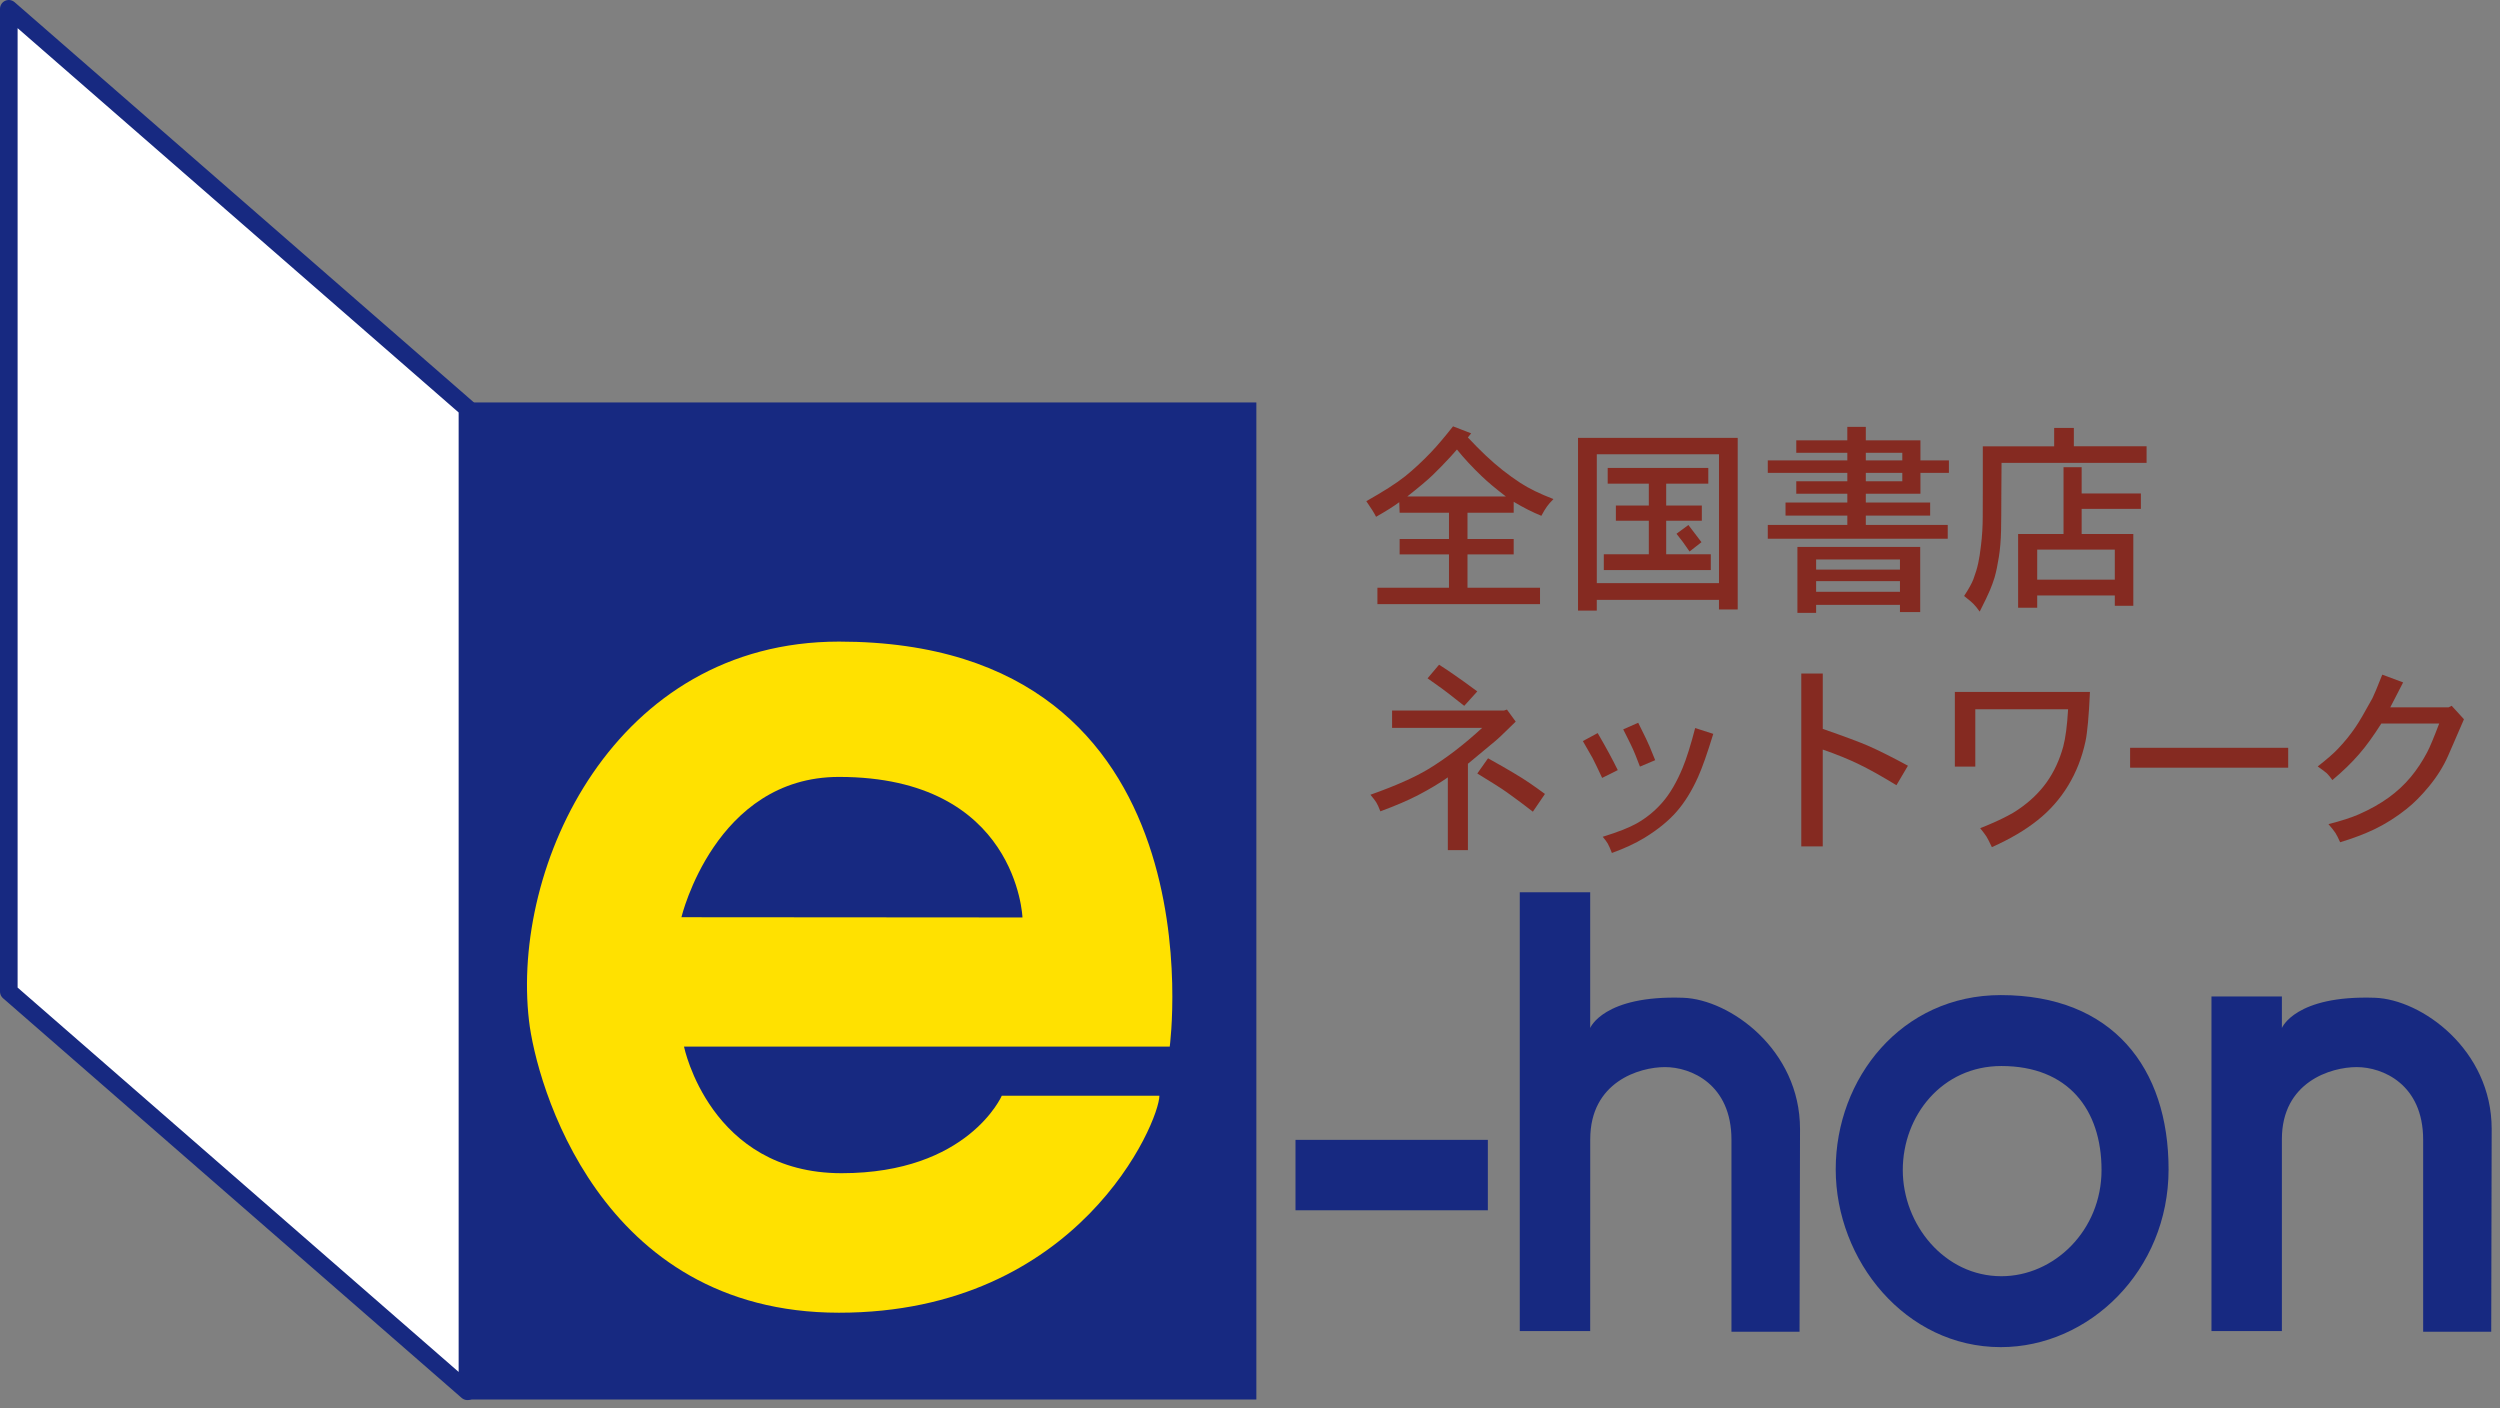
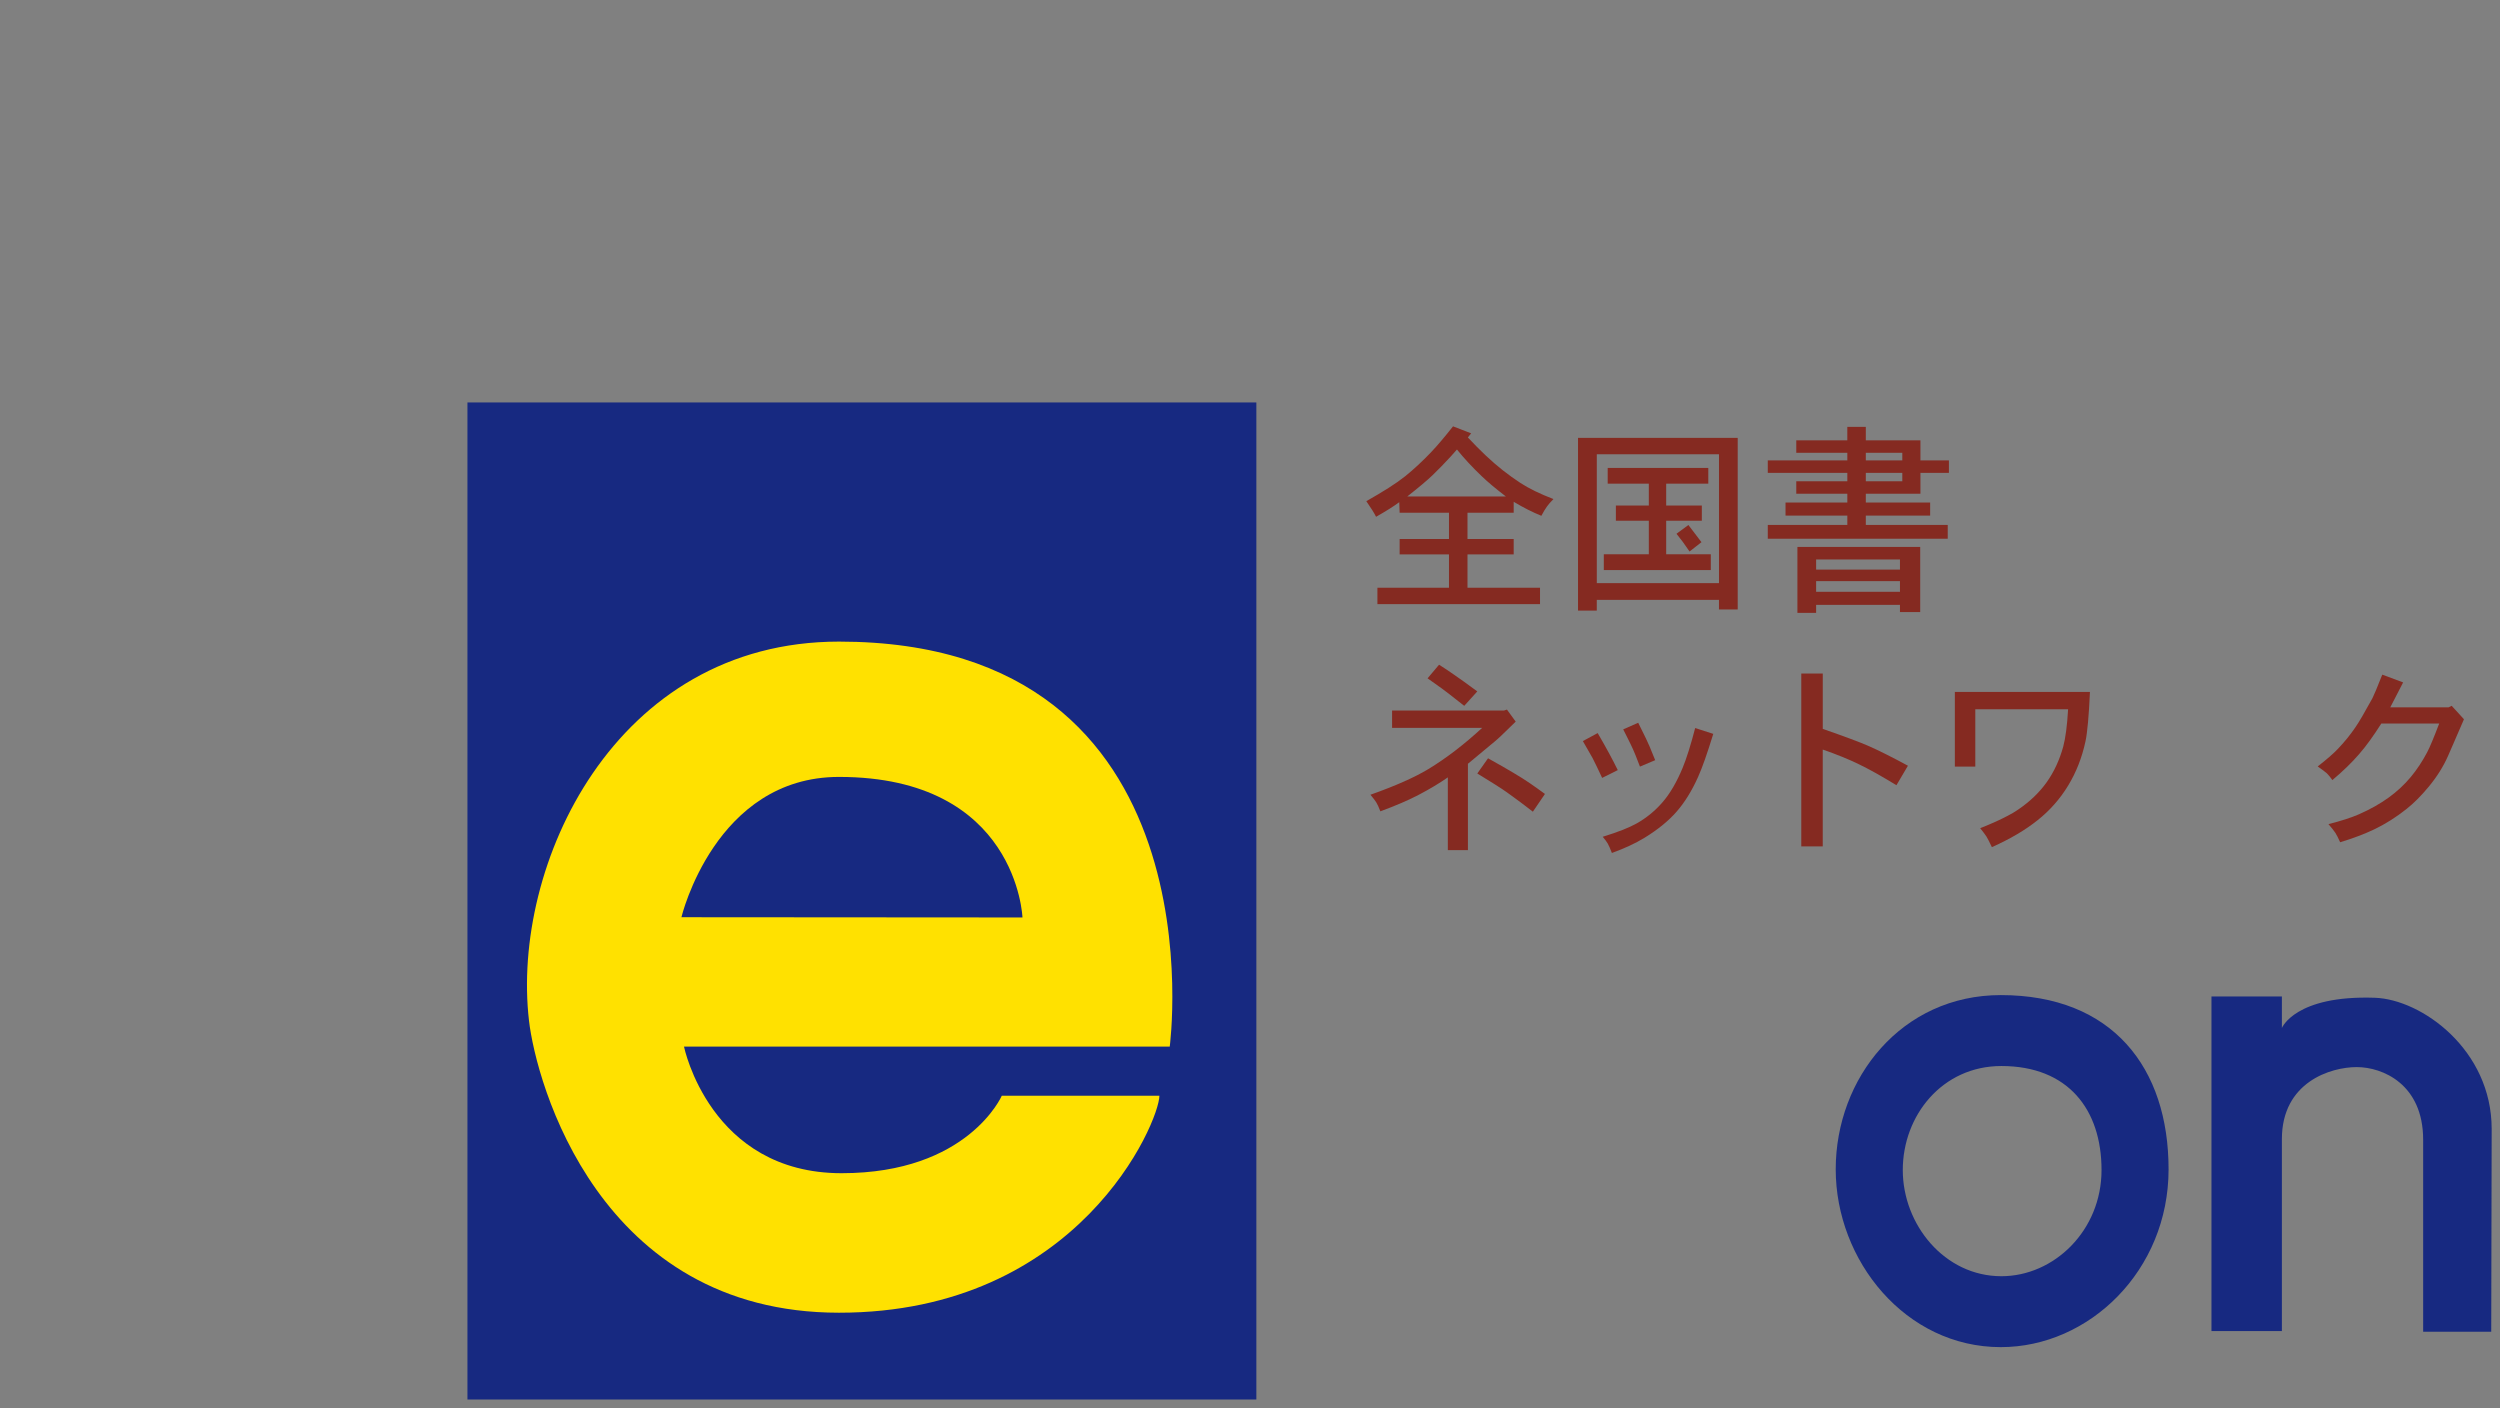
<svg xmlns="http://www.w3.org/2000/svg" height="80" viewBox="0 0 142 80" width="142">
  <rect x="0" y="0" width="142" height="80" fill="#808080" stroke="none" />
  <g fill="#852a21">
    <path d="m84.158 27.045c.332.32.791.707 1.377 1.156h-5.603c.664-.523 1.142-.926 1.435-1.207.162-.154.334-.328.519-.518.186-.189.352-.367.502-.531.148-.164.271-.301.367-.412.402.498.869 1.002 1.402 1.512zm-2.848-1.385c-.498.523-.994.986-1.488 1.385-.264.209-.58.434-.953.67s-.793.486-1.262.752c.273.394.457.691.553.887.568-.322 1.008-.598 1.318-.83l.021.598h2.803v1.494h-2.803v.875h2.803v1.893h-4.065v.932h9.236v-.932h-4.119v-1.893h2.623v-.875h-2.623v-1.494h2.623v-.621c.535.322 1.059.588 1.572.797.119-.225.225-.4.316-.525.076-.111.201-.252.371-.426-.775-.299-1.402-.605-1.883-.92-.332-.217-.662-.455-.992-.713-.328-.26-.656-.543-.984-.854-.328-.31-.662-.648-1.002-1.014l.187-.232-1.029-.398c-.48.609-.889 1.092-1.225 1.445z" />
    <path d="m97.639 33.121h-6.941v-7.32h6.941zm-1.672-1.795.676-.531-.742-.975-.676.498c.244.297.492.633.742 1.008zm-4.65-3.853h2.336v1.24h-1.871v.865h1.871v1.904h-2.557v.896h6.078v-.896h-2.535v-1.904h2.025v-.865h-2.025v-1.24h2.393v-.896h-5.715zm-1.684 7.209h1.064v-.609h6.941v.543h1.064v-9.744h-9.07v9.81z" />
    <path d="m107.918 32.352h-4.762v-.576h4.762zm0 1.262h-4.762v-.607h4.762zm-5.824 1.197h1.062v-.455h4.762v.41h1.15v-3.699h-6.975v3.744zm5.957-7.475h-2.072v-.477h2.072zm0-1.185h-2.072v-.432h2.072zm-3.123-1.141h-2.9v.709h2.9v.432h-4.518v.709h4.518v.477h-2.9v.709h2.9v.498h-3.51v.742h3.51v.531h-4.518v.785h10.221v-.785h-4.652v-.531h3.654v-.742h-3.654v-.498h3.102v-1.186h1.617v-.709h-1.617v-1.141h-3.102v-.764h-1.051z" />
-     <path d="m120.121 32.924h-4.408v-1.705h4.408zm-2.912-2.592h-2.58v4.186h1.084v-.697h4.408v.588h1.051v-4.076h-2.934v-1.428h3.365v-.875h-3.365v-1.494h-1.029v3.797zm-.533-4.982h-4.053v2.465l-.004 1.527c0 .557-.033 1.107-.1 1.65-.045.395-.098.727-.156.996-.062.287-.154.592-.275.914-.086.228-.262.545-.527.951.252.195.426.344.527.443.105.107.227.254.359.443.287-.568.481-.973.58-1.211.1-.238.187-.477.262-.717.096-.336.178-.731.248-1.184.07-.439.111-.932.123-1.473.01-.529.016-1.225.016-2.088 0-.307.002-.594.006-.863s.006-.574.006-.914h8.238v-.941h-4.131v-1.041h-1.119v1.041z" />
    <path d="m81.928 39.129c.129.092.543.412 1.24.963l.742-.82c-.258-.195-.508-.377-.748-.547s-.478-.338-.717-.502c-.238-.164-.473-.32-.707-.467l-.652.773c.213.148.494.348.842.6zm5.357 5.629c-.168-.121-.303-.215-.402-.281-.453-.314-1.242-.783-2.363-1.406l-.609.863c.377.228.715.439 1.018.631.303.191.523.338.66.437.103.074.24.174.41.297s.316.23.439.324c.123.092.332.252.629.481l.686-1.008c-.145-.104-.299-.215-.467-.338zm-2.406-2.623c.096-.078.223-.189.379-.338.156-.148.291-.277.402-.389.109-.109.254-.25.432-.42l-.498-.685-.166.055h-6.358v.984h5.117c-1.023.945-2.041 1.726-3.057 2.342-.775.469-1.873.955-3.289 1.457.15.182.26.322.326.426.062.096.143.267.238.516.871-.32 1.592-.631 2.164-.93.629-.328 1.184-.662 1.668-.998v4.131h1.141v-4.904c.646-.535 1.146-.951 1.5-1.246z" />
    <path d="m89.906 42.094.842-.455c.465.797.846 1.498 1.141 2.103l-.887.443c-.088-.188-.186-.393-.289-.611-.105-.221-.189-.391-.252-.512-.045-.086-.23-.408-.555-.969zm1.65 6.355c-.1-.26-.18-.437-.238-.537-.059-.1-.152-.228-.283-.383.439-.137.82-.268 1.144-.395.322-.129.584-.25.783-.363.557-.314 1.049-.717 1.473-1.207s.805-1.143 1.141-1.955c.103-.246.219-.572.346-.976s.248-.832.363-1.281l1.029.332c-.34 1.107-.627 1.922-.863 2.447-.352.785-.76 1.445-1.225 1.977-.461.527-1.072 1.023-1.832 1.488-.51.31-1.123.594-1.838.853zm.642-7.021.852-.375c.359.715.574 1.166.648 1.35.125.293.23.551.316.775l-.865.365c-.051-.141-.133-.348-.242-.623-.111-.273-.205-.488-.283-.639-.096-.191-.17-.344-.225-.455-.053-.109-.121-.242-.201-.398z" />
    <path d="m102.314 38.256h1.219v3.145c1.27.441 2.125.762 2.568.957.601.262 1.359.641 2.269 1.135l-.652 1.107c-.867-.527-1.582-.926-2.143-1.195-.559-.273-1.238-.551-2.043-.83v5.502h-1.219v-9.82z" />
    <path d="m117.469 40.287h-5.272v3.256h-1.162v-4.24h7.674c-.062 1.377-.148 2.312-.254 2.807-.199.926-.529 1.764-.986 2.514-.457.752-1.033 1.406-1.727 1.959-.363.289-.756.559-1.184.809-.426.252-.898.492-1.42.725-.146-.309-.248-.508-.305-.598-.084-.129-.205-.287-.359-.477.365-.146.66-.271.883-.373.225-.101.449-.211.676-.33.227-.117.426-.234.596-.354.664-.449 1.207-.971 1.627-1.56.418-.592.728-1.264.935-2.016.129-.48.223-1.187.277-2.121z" />
-     <path d="m120.99 43.604v-1.129h8.98v1.129z" />
    <path d="m135.768 40.178h3.31l.178-.088.697.764c-.1.228-.199.459-.299.691s-.199.465-.301.695c-.101.23-.203.463-.303.695-.262.598-.627 1.18-1.096 1.748-.424.514-.842.933-1.252 1.258-.601.48-1.225.873-1.871 1.18-.545.258-1.182.498-1.91.719-.103-.232-.191-.408-.266-.525-.074-.115-.207-.283-.398-.504.717-.182 1.293-.367 1.732-.559.639-.281 1.201-.598 1.684-.947.48-.348.898-.736 1.258-1.168.35-.422.662-.893.935-1.412.15-.285.377-.826.68-1.627h-3.287c-.451.711-.873 1.295-1.27 1.748-.412.476-.916.965-1.51 1.463-.111-.16-.213-.285-.305-.377-.086-.078-.262-.211-.527-.398.525-.41.902-.738 1.135-.986.381-.398.717-.81 1.008-1.24.199-.287.521-.838.965-1.648.076-.145.264-.592.559-1.34l1.185.441-.732 1.418z" />
  </g>
  <path d="m26.551 22.859h44.81v56.633h-44.81z" fill="#172981" />
-   <path d="m.5 56.322v-55.822l26.051 22.701v55.824z" fill="#fff" stroke="#172981" stroke-linejoin="round" />
  <path d="m47.654 36.443c21.867 0 18.787 23.004 18.787 23.004h-27.59s1.469 7.191 8.951 7.191c7.191 0 9.1-4.402 9.1-4.402h8.951c0 1.467-4.549 12.326-18.199 12.326s-17.201-13.086-17.607-16.584c-1.027-8.805 4.842-21.535 17.607-21.535zm10.422 15.668s-.293-7.982-10.422-7.982c-7.043 0-8.949 7.969-8.949 7.969l19.371.014z" fill="#ffe100" />
  <g fill="#172981">
-     <path d="m73.584 64.744h10.926v4h-10.926z" />
-     <path d="m90.326 64.705c0-3.25 2.779-4.094 4.248-4.094s3.773.969 3.773 4.125v10.906h3.867l.027-11.518c0-4.5-3.982-7.361-6.637-7.451-4.531-.156-5.281 1.717-5.281 1.717v-7.711h-4v24.924h4l.002-10.899z" />
    <path d="m129.611 64.705c0-3.25 2.781-4.094 4.25-4.094s3.774.969 3.774 4.125v10.906h3.867l.025-11.518c0-4.5-3.98-7.361-6.635-7.451-4.531-.156-5.281 1.717-5.281 1.717v-1.791h-4v19.004h4v-10.899z" />
    <path d="m113.646 56.521c6.346 0 9.529 4.133 9.529 9.896s-4.522 10.1-9.529 10.1c-5.416 0-9.377-4.92-9.377-10.1s3.744-9.896 9.377-9.896zm-5.568 9.937c0 3.094 2.365 6.031 5.6 6.031 2.99 0 5.689-2.59 5.689-6.031s-1.9-5.908-5.689-5.908c-3.363 0-5.6 2.814-5.6 5.908z" />
  </g>
</svg>